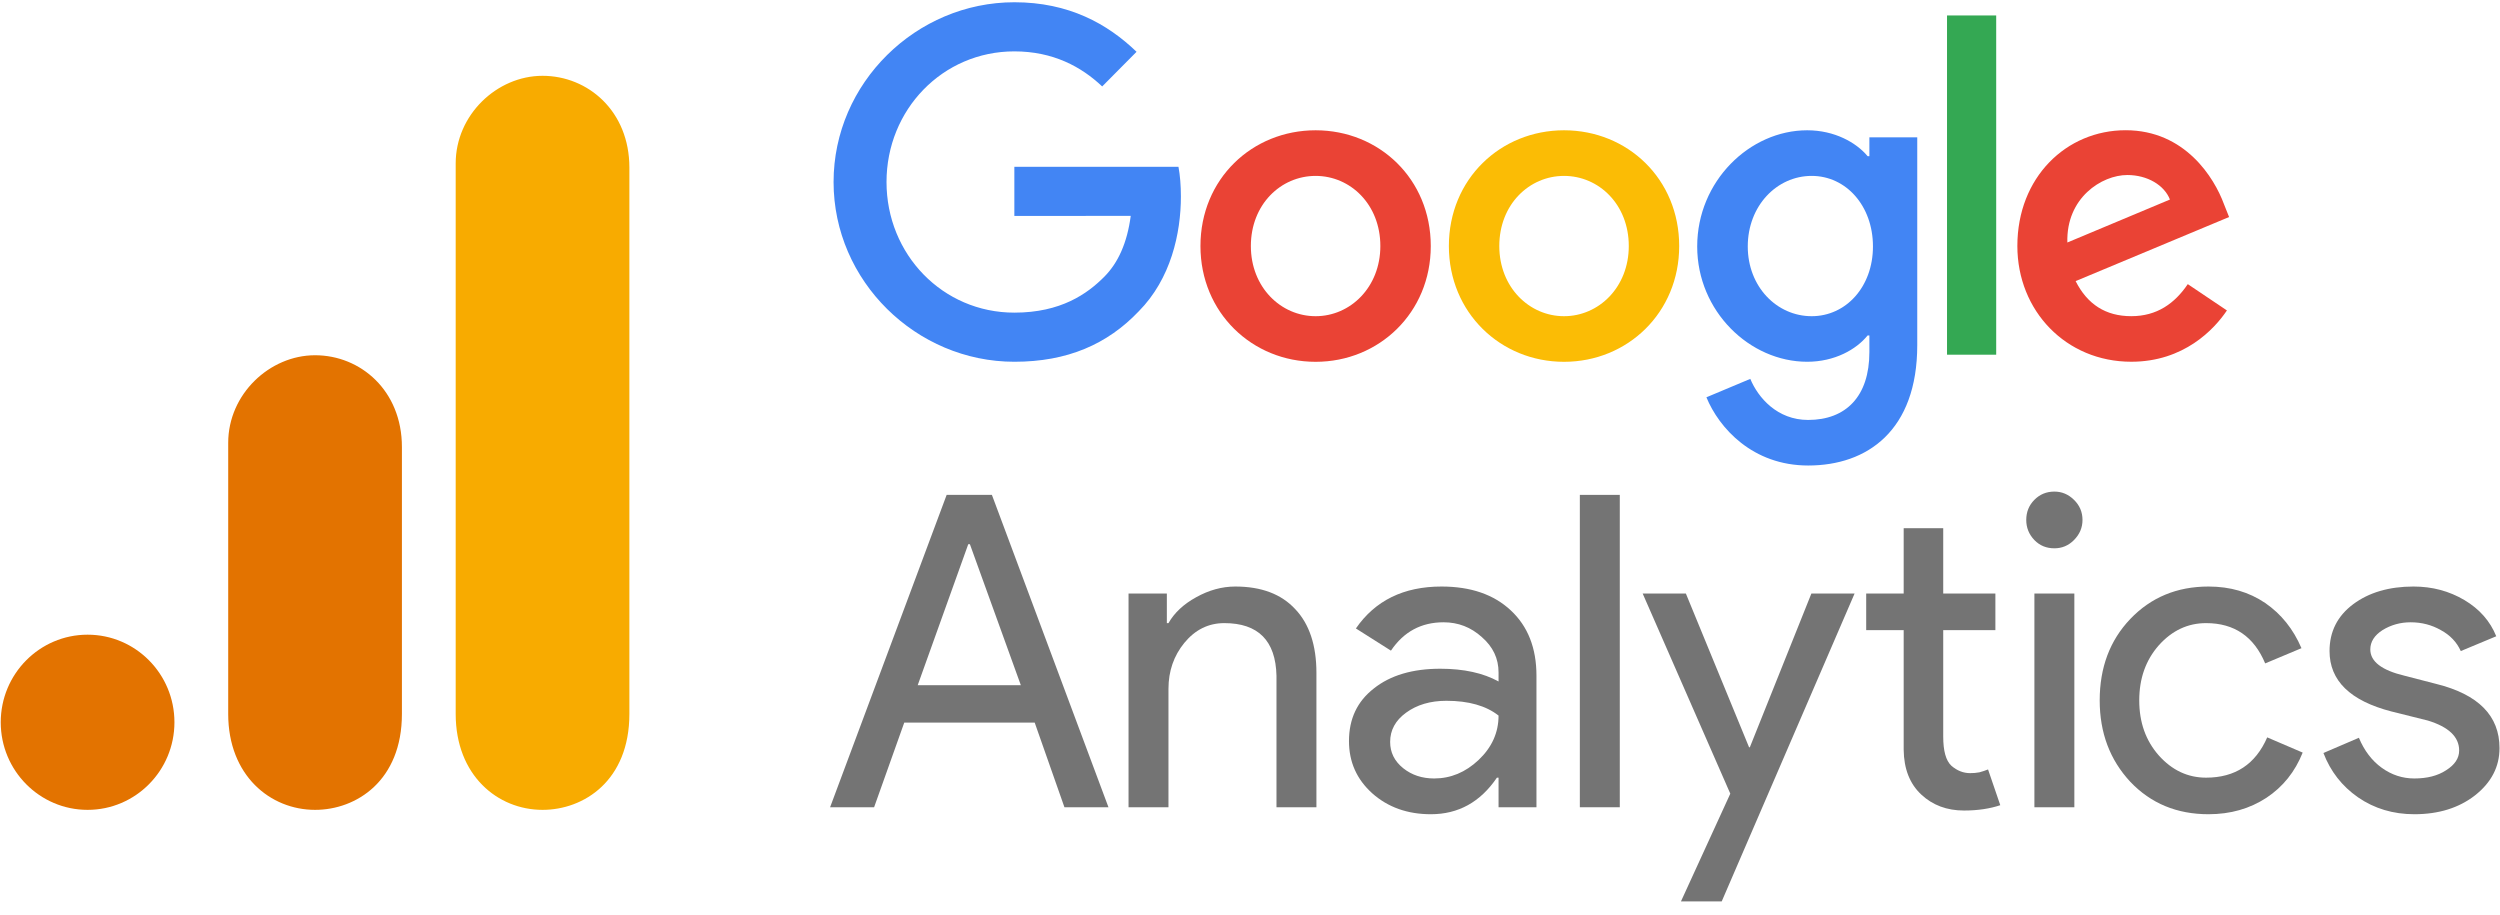
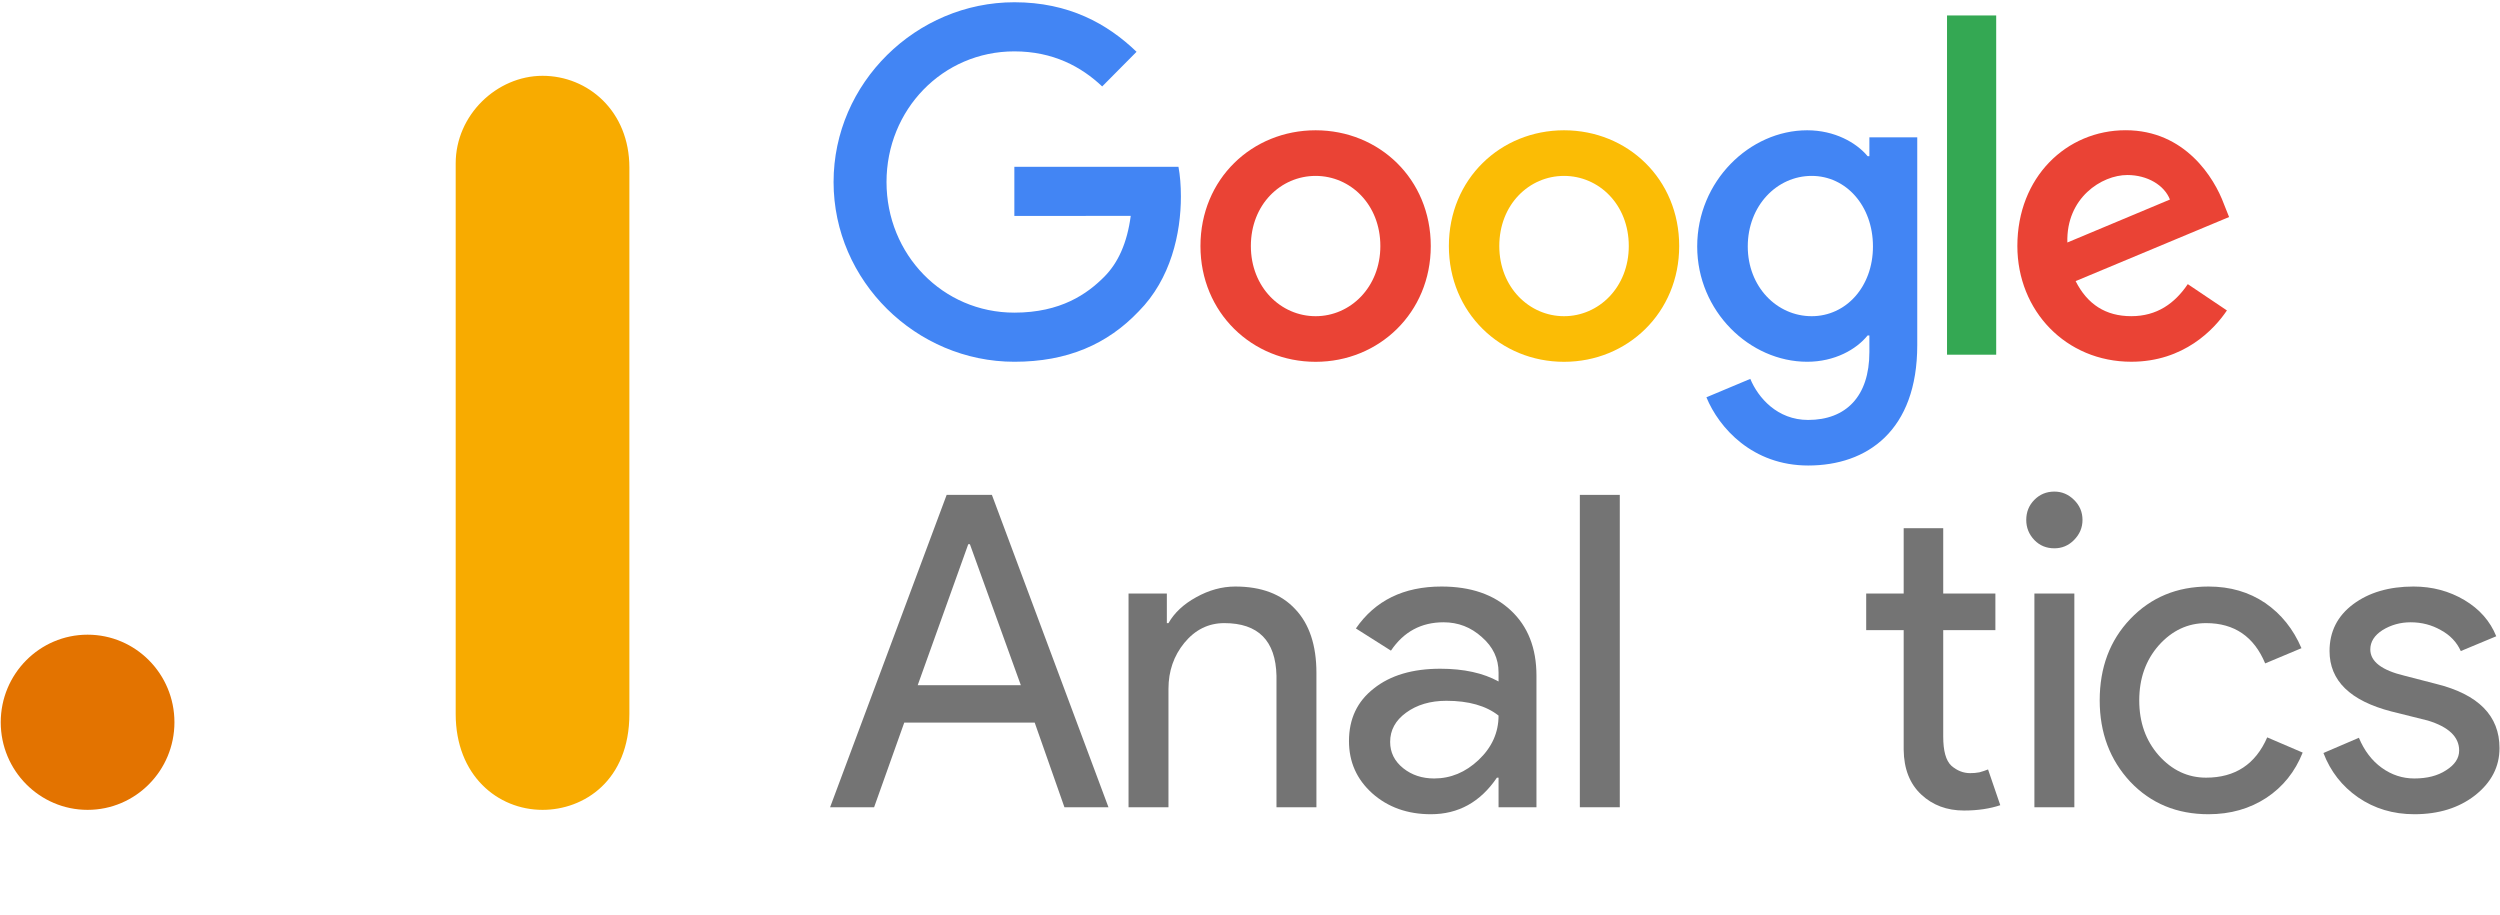
<svg xmlns="http://www.w3.org/2000/svg" width="142" height="52" viewBox="0 0 142 52" fill="none">
  <path d="M81.268 13.975C81.268 17.761 78.331 20.551 74.727 20.551C71.123 20.551 68.186 17.761 68.186 13.975C68.186 10.163 71.123 7.4 74.727 7.4C78.331 7.4 81.268 10.163 81.268 13.975ZM78.404 13.975C78.404 11.61 76.702 9.991 74.727 9.991C72.751 9.991 71.049 11.61 71.049 13.975C71.049 16.317 72.751 17.96 74.727 17.96C76.702 17.96 78.404 16.314 78.404 13.975Z" fill="#EA4335" />
  <path d="M95.378 13.975C95.378 17.761 92.441 20.551 88.837 20.551C85.233 20.551 82.296 17.761 82.296 13.975C82.296 10.166 85.233 7.4 88.837 7.4C92.441 7.4 95.378 10.163 95.378 13.975ZM92.515 13.975C92.515 11.61 90.813 9.991 88.837 9.991C86.862 9.991 85.16 11.61 85.16 13.975C85.16 16.317 86.862 17.96 88.837 17.96C90.813 17.96 92.515 16.314 92.515 13.975Z" fill="#FBBC05" />
  <path d="M108.9 7.797V19.602C108.9 24.458 106.061 26.441 102.704 26.441C99.543 26.441 97.641 24.309 96.924 22.566L99.417 21.52C99.861 22.59 100.949 23.853 102.701 23.853C104.85 23.853 106.181 22.516 106.181 19.999V19.053H106.081C105.44 19.851 104.206 20.548 102.648 20.548C99.388 20.548 96.401 17.684 96.401 13.999C96.401 10.287 99.388 7.4 102.648 7.4C104.203 7.4 105.437 8.097 106.081 8.871H106.181V7.8H108.9V7.797ZM106.384 13.999C106.384 11.684 104.852 9.991 102.903 9.991C100.928 9.991 99.273 11.684 99.273 13.999C99.273 16.291 100.928 17.96 102.903 17.96C104.852 17.96 106.384 16.291 106.384 13.999Z" fill="#4285F4" />
  <path d="M113.384 0.878V20.147H110.591V0.878H113.384Z" fill="#34A853" />
  <path d="M124.266 16.139L126.489 17.633C125.771 18.704 124.043 20.547 121.056 20.547C117.352 20.547 114.586 17.66 114.586 13.972C114.586 10.062 117.376 7.397 120.736 7.397C124.119 7.397 125.774 10.113 126.315 11.58L126.612 12.327L117.896 15.967C118.563 17.287 119.601 17.959 121.056 17.959C122.514 17.959 123.525 17.236 124.266 16.139ZM117.426 13.774L123.252 11.334C122.932 10.513 121.967 9.941 120.833 9.941C119.378 9.941 117.352 11.236 117.426 13.774Z" fill="#EA4335" />
  <path d="M57.615 12.265V9.475H66.937C67.028 9.961 67.075 10.537 67.075 11.159C67.075 13.252 66.507 15.84 64.679 17.684C62.901 19.552 60.628 20.548 57.618 20.548C52.038 20.548 47.347 15.964 47.347 10.338C47.347 4.711 52.038 0.128 57.618 0.128C60.705 0.128 62.904 1.35 64.556 2.942L62.604 4.91C61.419 3.789 59.814 2.918 57.615 2.918C53.541 2.918 50.354 6.229 50.354 10.338C50.354 14.447 53.541 17.758 57.615 17.758C60.258 17.758 61.763 16.688 62.727 15.716C63.509 14.927 64.023 13.8 64.226 12.262L57.615 12.265Z" fill="#4285F4" />
  <path d="M54.997 30.91L52.126 38.918H57.983L55.09 30.91H54.997ZM49.649 45.852H47.149L53.77 28.109H56.34L62.961 45.852H60.46L58.77 41.042H51.362L49.649 45.852Z" fill="#747474" />
  <path d="M64.101 33.712H66.277V35.393H66.369C66.705 34.803 67.232 34.313 67.944 33.922C68.667 33.519 69.408 33.315 70.166 33.315C71.648 33.315 72.782 33.747 73.569 34.599C74.368 35.439 74.773 36.648 74.773 38.218V45.852H72.504V38.381C72.458 36.391 71.468 35.393 69.541 35.393C68.644 35.393 67.886 35.766 67.272 36.513C66.67 37.249 66.369 38.118 66.369 39.128V45.852H64.101V33.712Z" fill="#747474" />
  <path d="M78.96 42.14C78.96 42.735 79.203 43.231 79.701 43.634C80.192 44.025 80.777 44.217 81.46 44.217C82.398 44.217 83.243 43.867 83.983 43.167C84.736 42.455 85.118 41.614 85.118 40.645C84.406 40.085 83.416 39.805 82.154 39.805C81.24 39.805 80.476 40.033 79.863 40.482C79.261 40.92 78.96 41.474 78.96 42.14ZM81.877 33.315C83.544 33.315 84.852 33.77 85.812 34.669C86.785 35.574 87.271 36.811 87.271 38.381V45.852H85.118V44.171H85.025C84.082 45.56 82.832 46.248 81.275 46.248C79.944 46.248 78.832 45.852 77.941 45.058C77.061 44.264 76.622 43.278 76.622 42.093C76.622 40.832 77.09 39.84 78.034 39.105C78.971 38.358 80.233 37.984 81.807 37.984C83.15 37.984 84.25 38.229 85.118 38.708V38.194C85.118 37.4 84.799 36.735 84.169 36.187C83.549 35.626 82.826 35.346 81.993 35.346C80.725 35.346 79.73 35.883 79.006 36.957L77.015 35.696C78.109 34.109 79.73 33.315 81.877 33.315Z" fill="#747474" />
  <path d="M92.004 28.109V45.852H89.735V28.109H92.004Z" fill="#747474" />
-   <path d="M105.341 33.712L97.794 51.198H95.479L98.281 45.081L93.303 33.712H95.757L99.346 42.443H99.392L102.887 33.712H105.341Z" fill="#747474" />
  <path d="M111.556 46.038C110.583 46.038 109.773 45.735 109.125 45.128C108.477 44.521 108.141 43.675 108.129 42.583V35.79H106V33.712H108.129V30H110.375V33.712H113.338V35.79H110.375V41.836C110.375 42.647 110.525 43.202 110.838 43.494C111.162 43.774 111.515 43.914 111.903 43.914C112.088 43.914 112.262 43.902 112.435 43.867C112.603 43.821 112.765 43.768 112.921 43.704L113.616 45.735C113.026 45.933 112.343 46.038 111.556 46.038Z" fill="#747474" />
  <path d="M118.286 29.533C118.286 29.971 118.124 30.35 117.8 30.677C117.487 30.992 117.117 31.144 116.689 31.144C116.237 31.144 115.861 30.992 115.554 30.677C115.242 30.35 115.091 29.971 115.091 29.533C115.091 29.084 115.242 28.704 115.554 28.389C115.861 28.08 116.237 27.922 116.689 27.922C117.117 27.922 117.487 28.08 117.8 28.389C118.124 28.704 118.286 29.084 118.286 29.533ZM117.823 33.712V45.852H115.554V33.712H117.823Z" fill="#747474" />
  <path d="M125.444 46.248C123.65 46.248 122.169 45.636 120.999 44.404C119.842 43.161 119.263 41.62 119.263 39.782C119.263 37.914 119.842 36.373 120.999 35.159C122.169 33.934 123.65 33.315 125.444 33.315C126.677 33.315 127.748 33.63 128.662 34.249C129.571 34.873 130.26 35.731 130.723 36.817L128.662 37.681C128.026 36.157 126.909 35.393 125.305 35.393C124.269 35.393 123.372 35.813 122.62 36.653C121.879 37.494 121.509 38.538 121.509 39.782C121.509 41.031 121.879 42.07 122.62 42.91C123.372 43.751 124.269 44.171 125.305 44.171C126.955 44.171 128.112 43.412 128.778 41.883L130.792 42.747C130.358 43.838 129.669 44.696 128.732 45.315C127.788 45.933 126.694 46.248 125.444 46.248Z" fill="#747474" />
  <path d="M141.972 42.49C141.972 43.552 141.509 44.445 140.583 45.175C139.669 45.887 138.523 46.248 137.134 46.248C135.93 46.248 134.865 45.927 133.939 45.291C133.025 44.655 132.371 43.815 131.971 42.77L133.985 41.906C134.292 42.642 134.726 43.208 135.282 43.61C135.849 44.019 136.468 44.217 137.134 44.217C137.857 44.217 138.459 44.066 138.939 43.751C139.431 43.441 139.68 43.068 139.68 42.63C139.68 41.854 139.084 41.288 137.898 40.926L135.837 40.412C133.488 39.805 132.318 38.661 132.318 36.98C132.318 35.877 132.764 34.99 133.661 34.319C134.552 33.654 135.698 33.315 137.087 33.315C138.152 33.315 139.113 33.572 139.981 34.085C140.844 34.599 141.445 35.288 141.787 36.14L139.773 36.98C139.541 36.467 139.159 36.07 138.639 35.79C138.129 35.498 137.556 35.346 136.925 35.346C136.335 35.346 135.803 35.498 135.328 35.79C134.865 36.087 134.633 36.455 134.633 36.887C134.633 37.575 135.282 38.072 136.578 38.381L138.384 38.848C140.774 39.443 141.972 40.657 141.972 42.49Z" fill="#747474" />
  <path d="M25.883 9.281V40.551C25.883 44.053 28.276 46 30.816 46C33.165 46 35.749 44.342 35.749 40.551V9.518C35.749 6.312 33.4 4.306 30.816 4.306C28.232 4.306 25.883 6.52 25.883 9.281Z" fill="#F8AB00" />
-   <path d="M12.962 25.153V40.551C12.962 44.053 15.356 46 17.896 46C20.245 46 22.829 44.341 22.829 40.551V25.39C22.829 22.184 20.48 20.178 17.896 20.178C15.312 20.178 12.962 22.392 12.962 25.153Z" fill="#E37300" />
  <path d="M9.908 41.025C9.908 43.771 7.699 46 4.975 46C2.252 46 0.042 43.771 0.042 41.025C0.042 38.278 2.252 36.05 4.975 36.05C7.699 36.05 9.908 38.278 9.908 41.025Z" fill="#E37300" />
</svg>